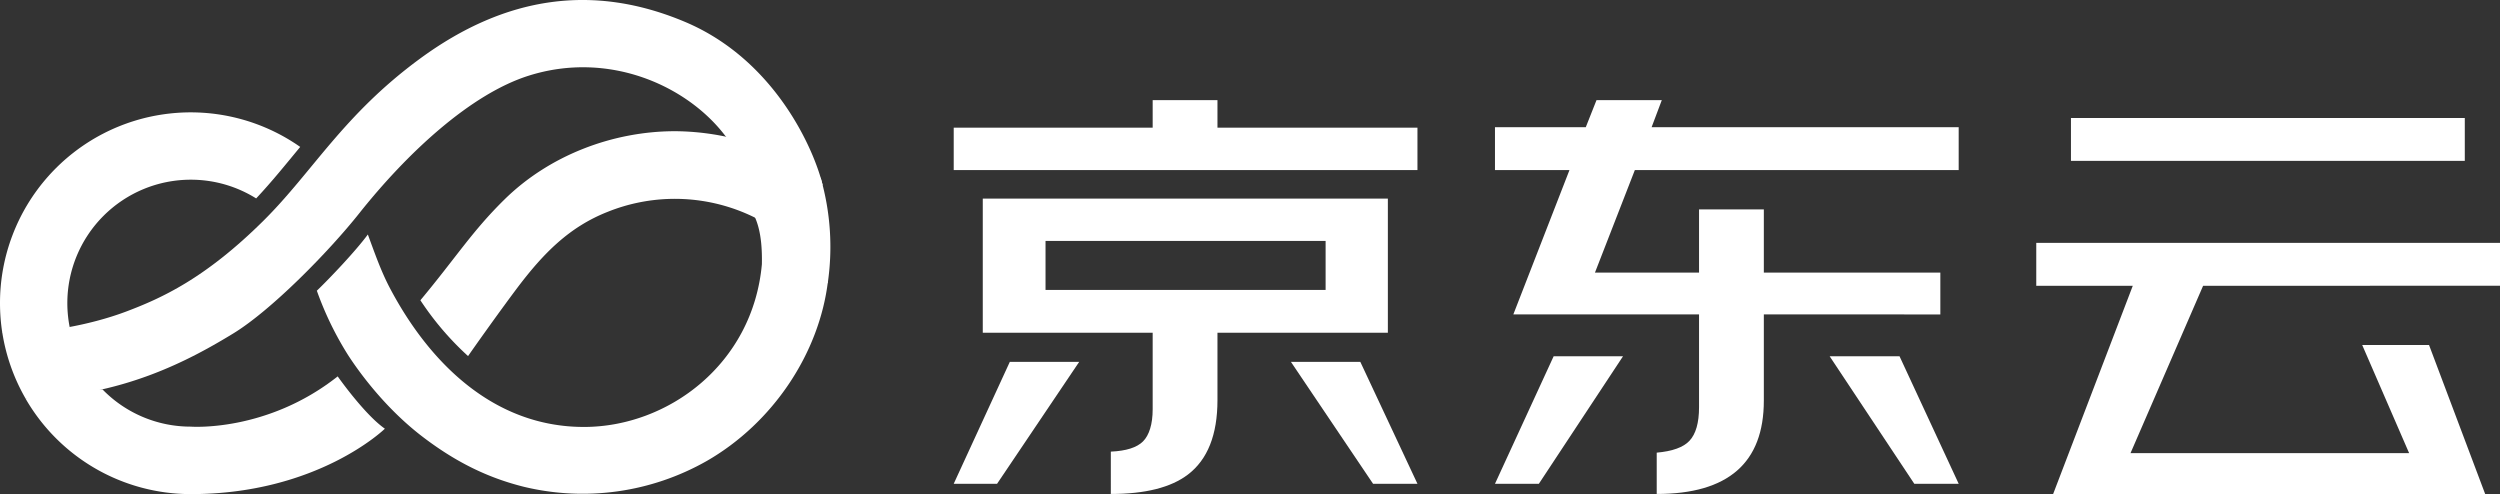
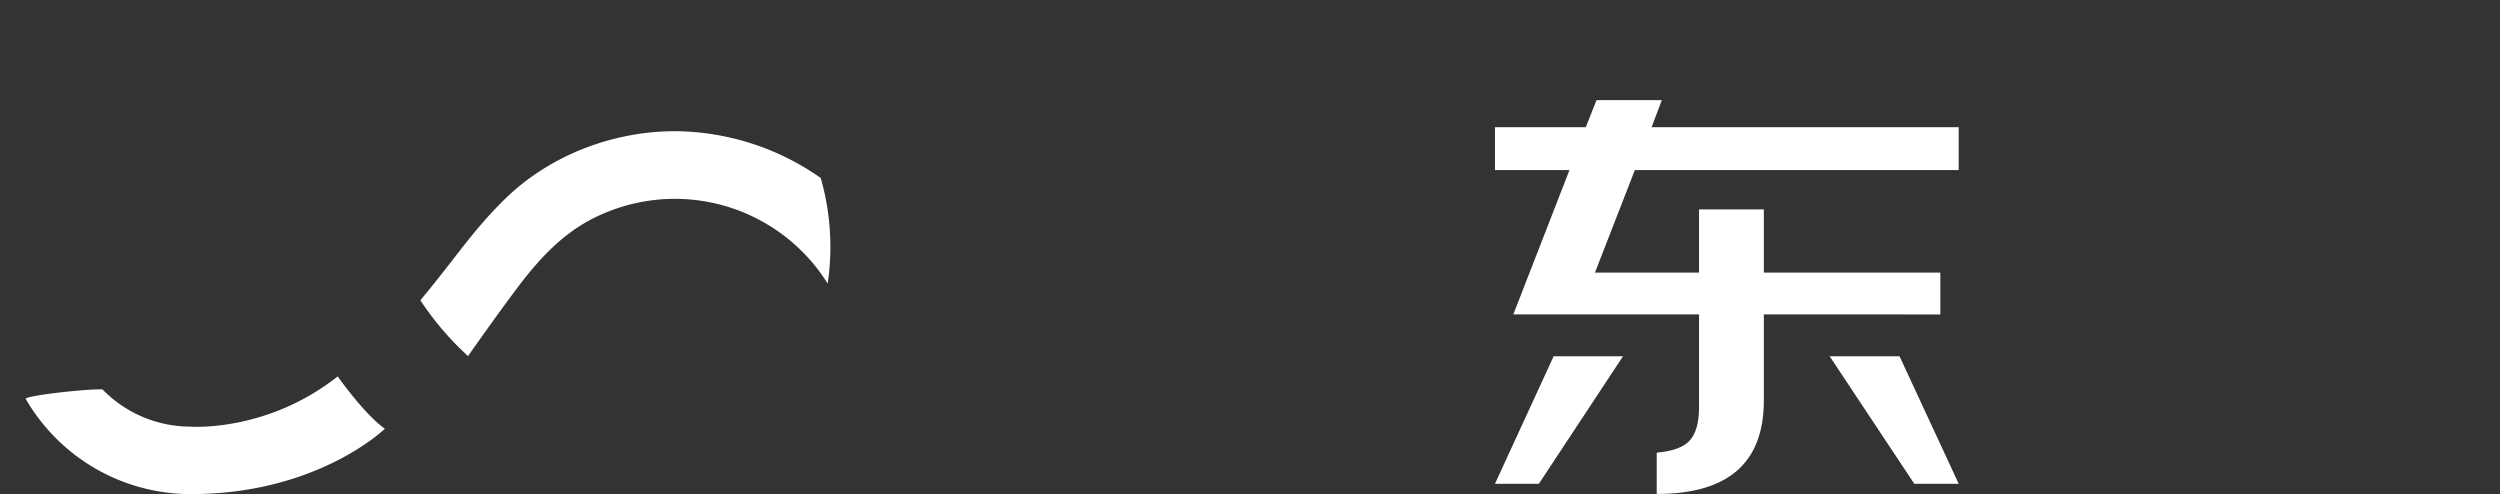
<svg xmlns="http://www.w3.org/2000/svg" viewBox="0 0 895.55 176.95">
  <rect x="0" y="0" width="895.55" height="176.95" fill="#333333" stroke="none" />
  <defs>
    <style>.cls-1{fill:#fff;}</style>
  </defs>
  <g id="图层_2" data-name="图层 2">
    <g id="图层_1-2" data-name="图层 1">
-       <path class="cls-1" d="M268.16,73.84c2.86,4,5,9.43,4.76,20.81-3.22,35.73-33.55,58.29-63.75,58.29-32.68,0-55.69-23.52-69.53-49.8C136.37,96.93,134,90,131.77,84c-4.37,5.94-13.58,15.63-18.27,20.14A116,116,0,0,0,124.56,127c3.69,5.75,13,18.76,26.31,29.06,12.1,9.33,23.71,15.06,36.84,18.33a89.94,89.94,0,0,0,65.39-9.22c23.75-13.61,40.49-38.68,43.52-64.71C290.77,90.76,278.09,79.3,268.16,73.84Z" />
-       <path class="cls-1" d="M68.35,64.37a44.06,44.06,0,0,1,23.41,6.71c5.63-6,10.61-12.2,15.78-18.45A68.32,68.32,0,0,0,0,108.6a68.79,68.79,0,0,0,.81,10.51c1.91,2.36,21.15.76,24.15-1.94a44.71,44.71,0,0,1-.84-8.57A44.23,44.23,0,0,1,68.35,64.37Z" />
      <path class="cls-1" d="M68.35,177A68.34,68.34,0,0,1,9.17,142.82c.92-1.22,22.42-3.61,27.55-3.32a44.08,44.08,0,0,0,31.63,13.33s27.2,2.09,52.62-18c0,0,9.56,13.62,16.9,18.74C137.87,153.57,113.9,177,68.35,177Z" />
-       <path class="cls-1" d="M245.29,7.8C213-5.77,181.5-1.81,150.37,21.07,122.92,41.24,112,61.56,94.44,79c-21,20.86-36.75,27.88-49.24,32.6-12.9,4.88-30.9,8.21-44.39,7.47a68.48,68.48,0,0,0,8.36,23.71c34.44-.59,58.72-13.77,74.38-23.32,13.69-8.35,34.29-29.38,45.1-43,17.37-21.86,40-42.77,60.69-49.33,28.9-9.15,57,3.65,70.62,21.73,1.22,1.59,26.76,10.76,34.79,17.66C291.8,54,277.88,21.5,245.29,7.8Z" />
      <path class="cls-1" d="M294,63.76A91.7,91.7,0,0,0,241.85,47c-22.61,0-45.25,8.81-61.18,24.5-11.59,11.4-17.23,20.65-30.08,36.06a105.16,105.16,0,0,0,17.08,20c1.66-2.42,11-15.64,18-24.93,9-11.82,18.14-21.27,32-26.74a64.54,64.54,0,0,1,78.82,25.69A89.61,89.61,0,0,0,294,63.76Z" />
-       <path class="cls-1" d="M436.12,45.74h71.64V60.91H341.64V45.74h71.27V35.87h23.21Zm-74.38,83.88h24.85L357.17,173.3H341.64Zm74.38-10.42v24.13q0,18.63-10.6,26.68-9.13,6.94-27.6,6.94V161.78c5.49-.24,9.32-1.46,11.52-3.65s3.47-6.15,3.47-11.51V119.2H352.05V71.14H497.16V119.2Zm-61.59-15.35H474.86V86.31H374.53Zm112.76,25.77,20.47,43.68h-15.9l-29.43-43.68Z" />
      <path class="cls-1" d="M631.84,112.62v30.89q0,33.44-38.37,33.44v-14.8q8.4-.74,11.69-4.2,3.47-3.66,3.47-12.06V112.62H542.11l20.11-51.71H535.53V45.56h32.53l3.84-9.69h23.39l-3.65,9.69h110V60.91h-116L571.35,97.64h37.28V75h23.21V97.64h63.23v15Zm-75.29,15H581.4L551.25,173.3H535.53Zm123.9,0,21.2,45.69h-15.9l-30.33-45.69Z" />
-       <path class="cls-1" d="M789.19,102.39l-26,59.94H863l-16.81-38.74h23.94L890.25,177H735.46L764,102.39H729.43V87H895.55v15.35Zm93.75-60.12V57.62H741.86V42.27Z" />
    </g>
  </g>
</svg>